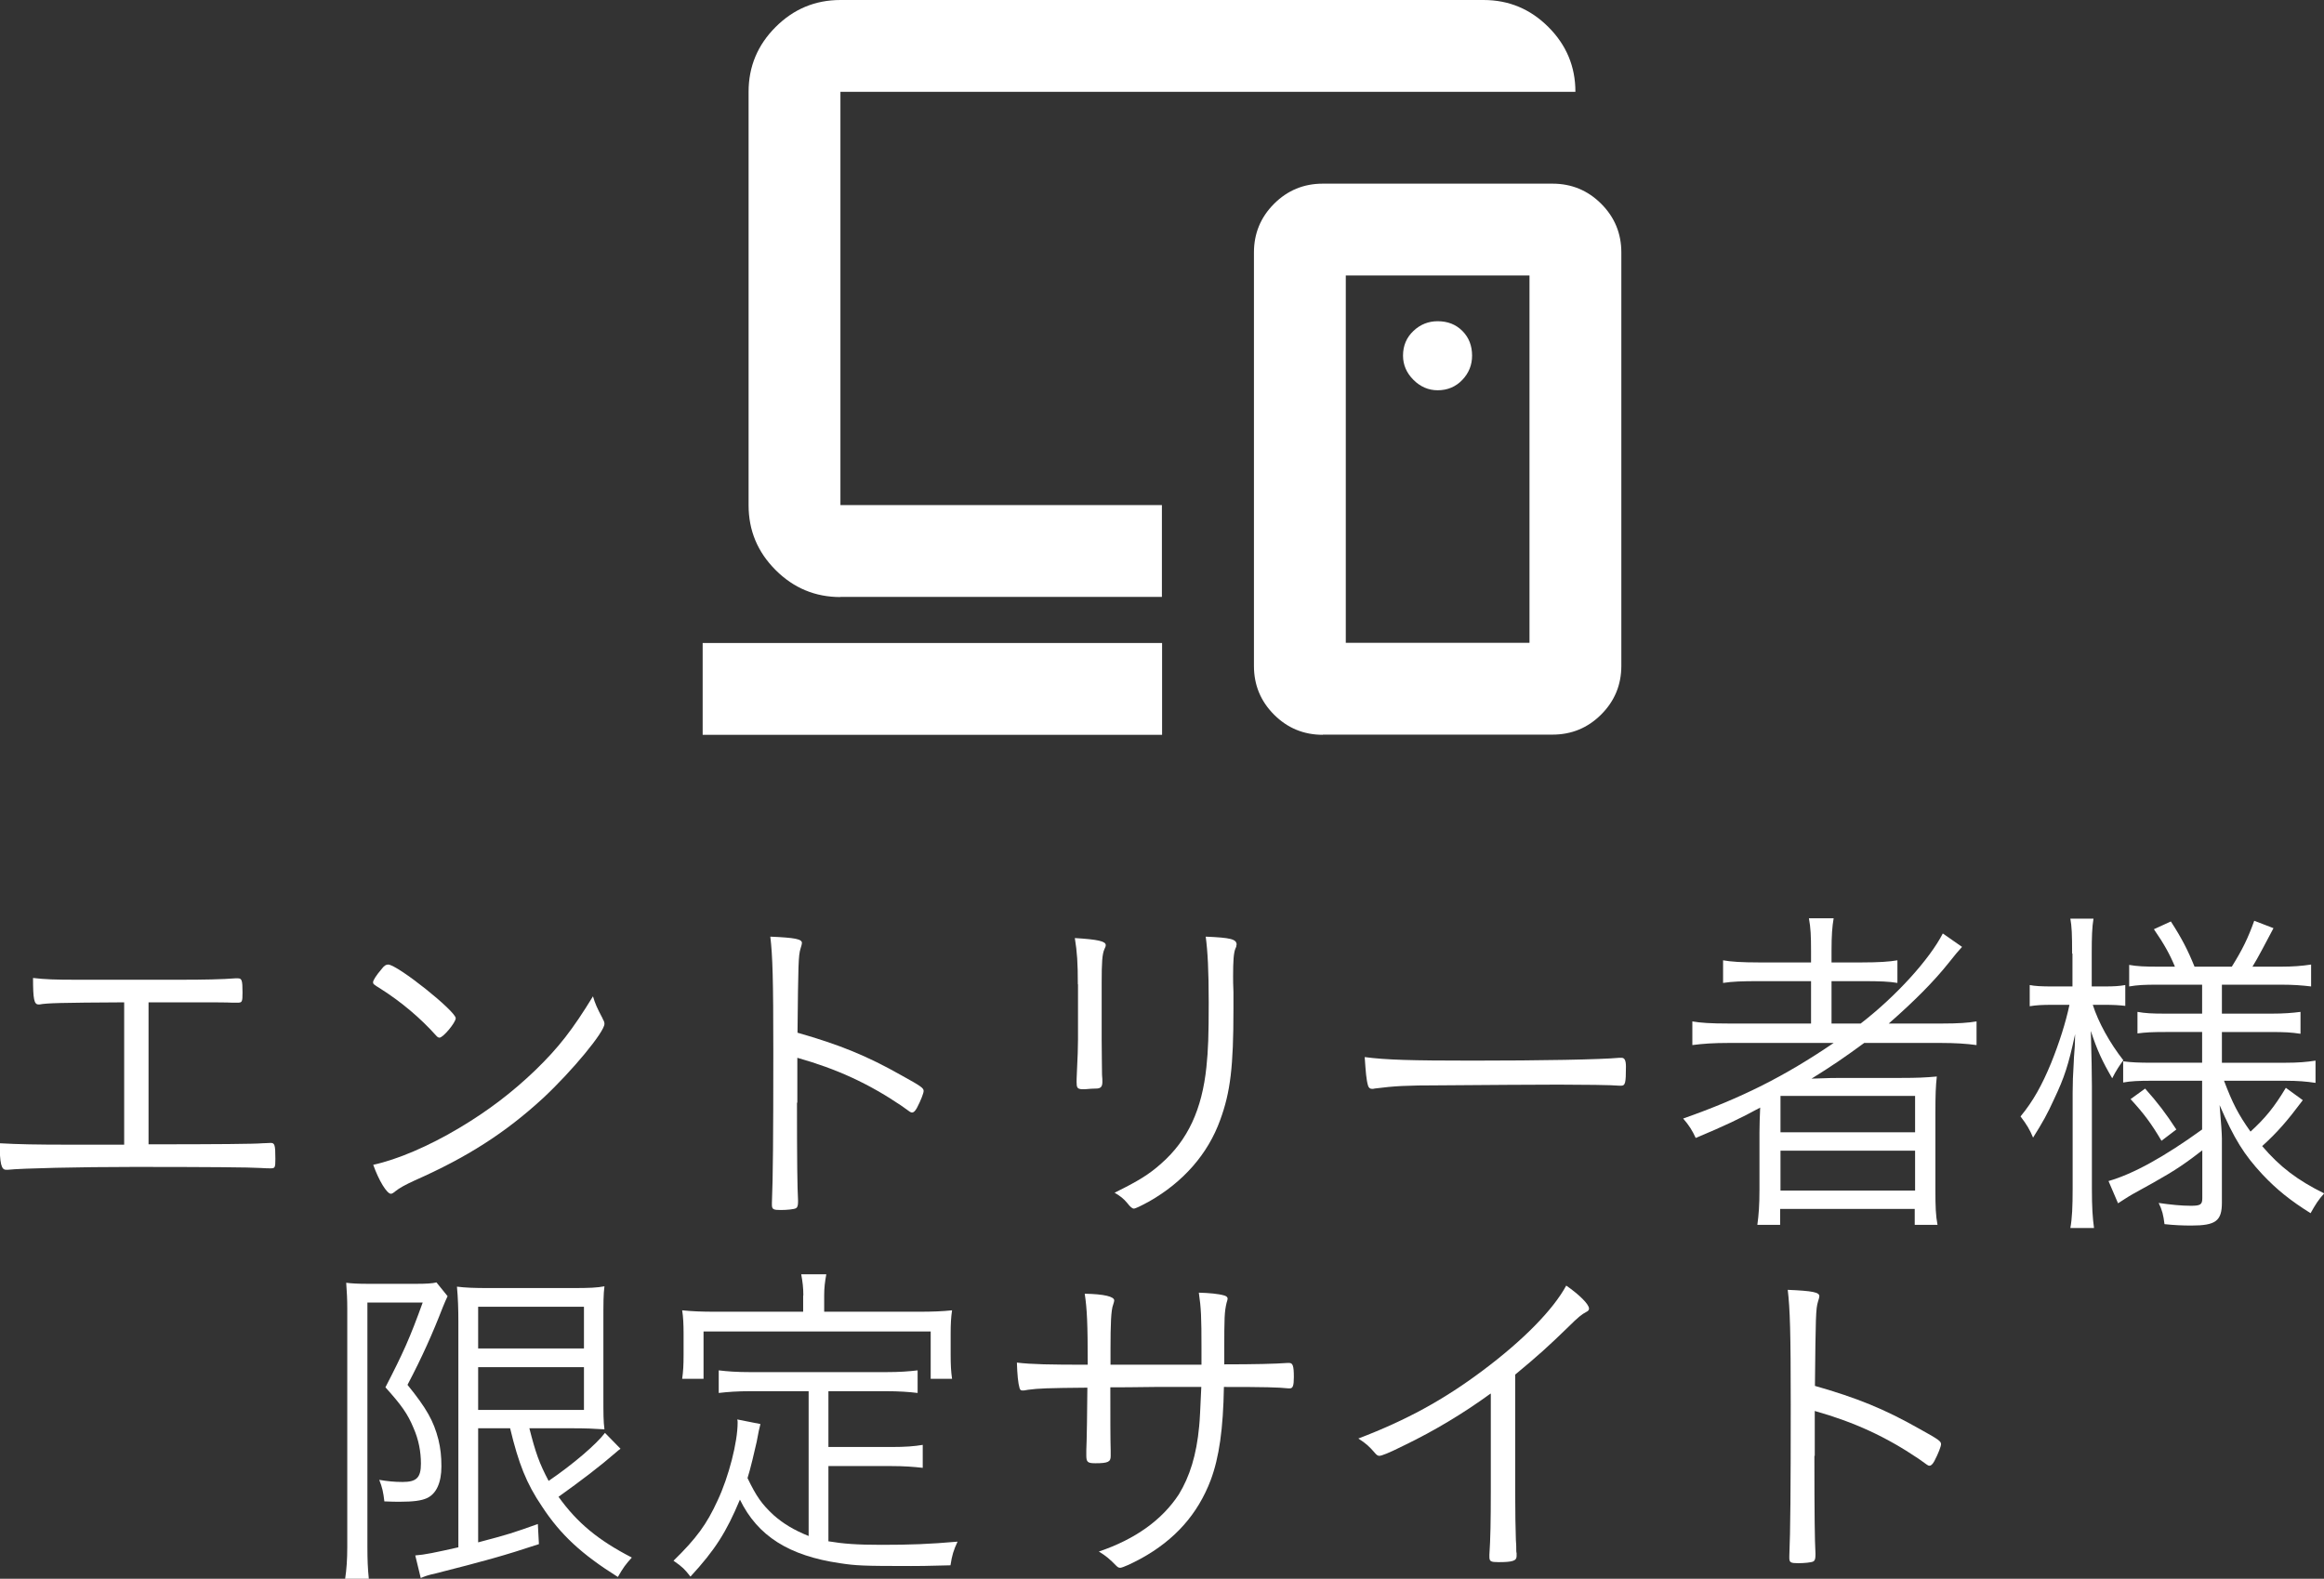
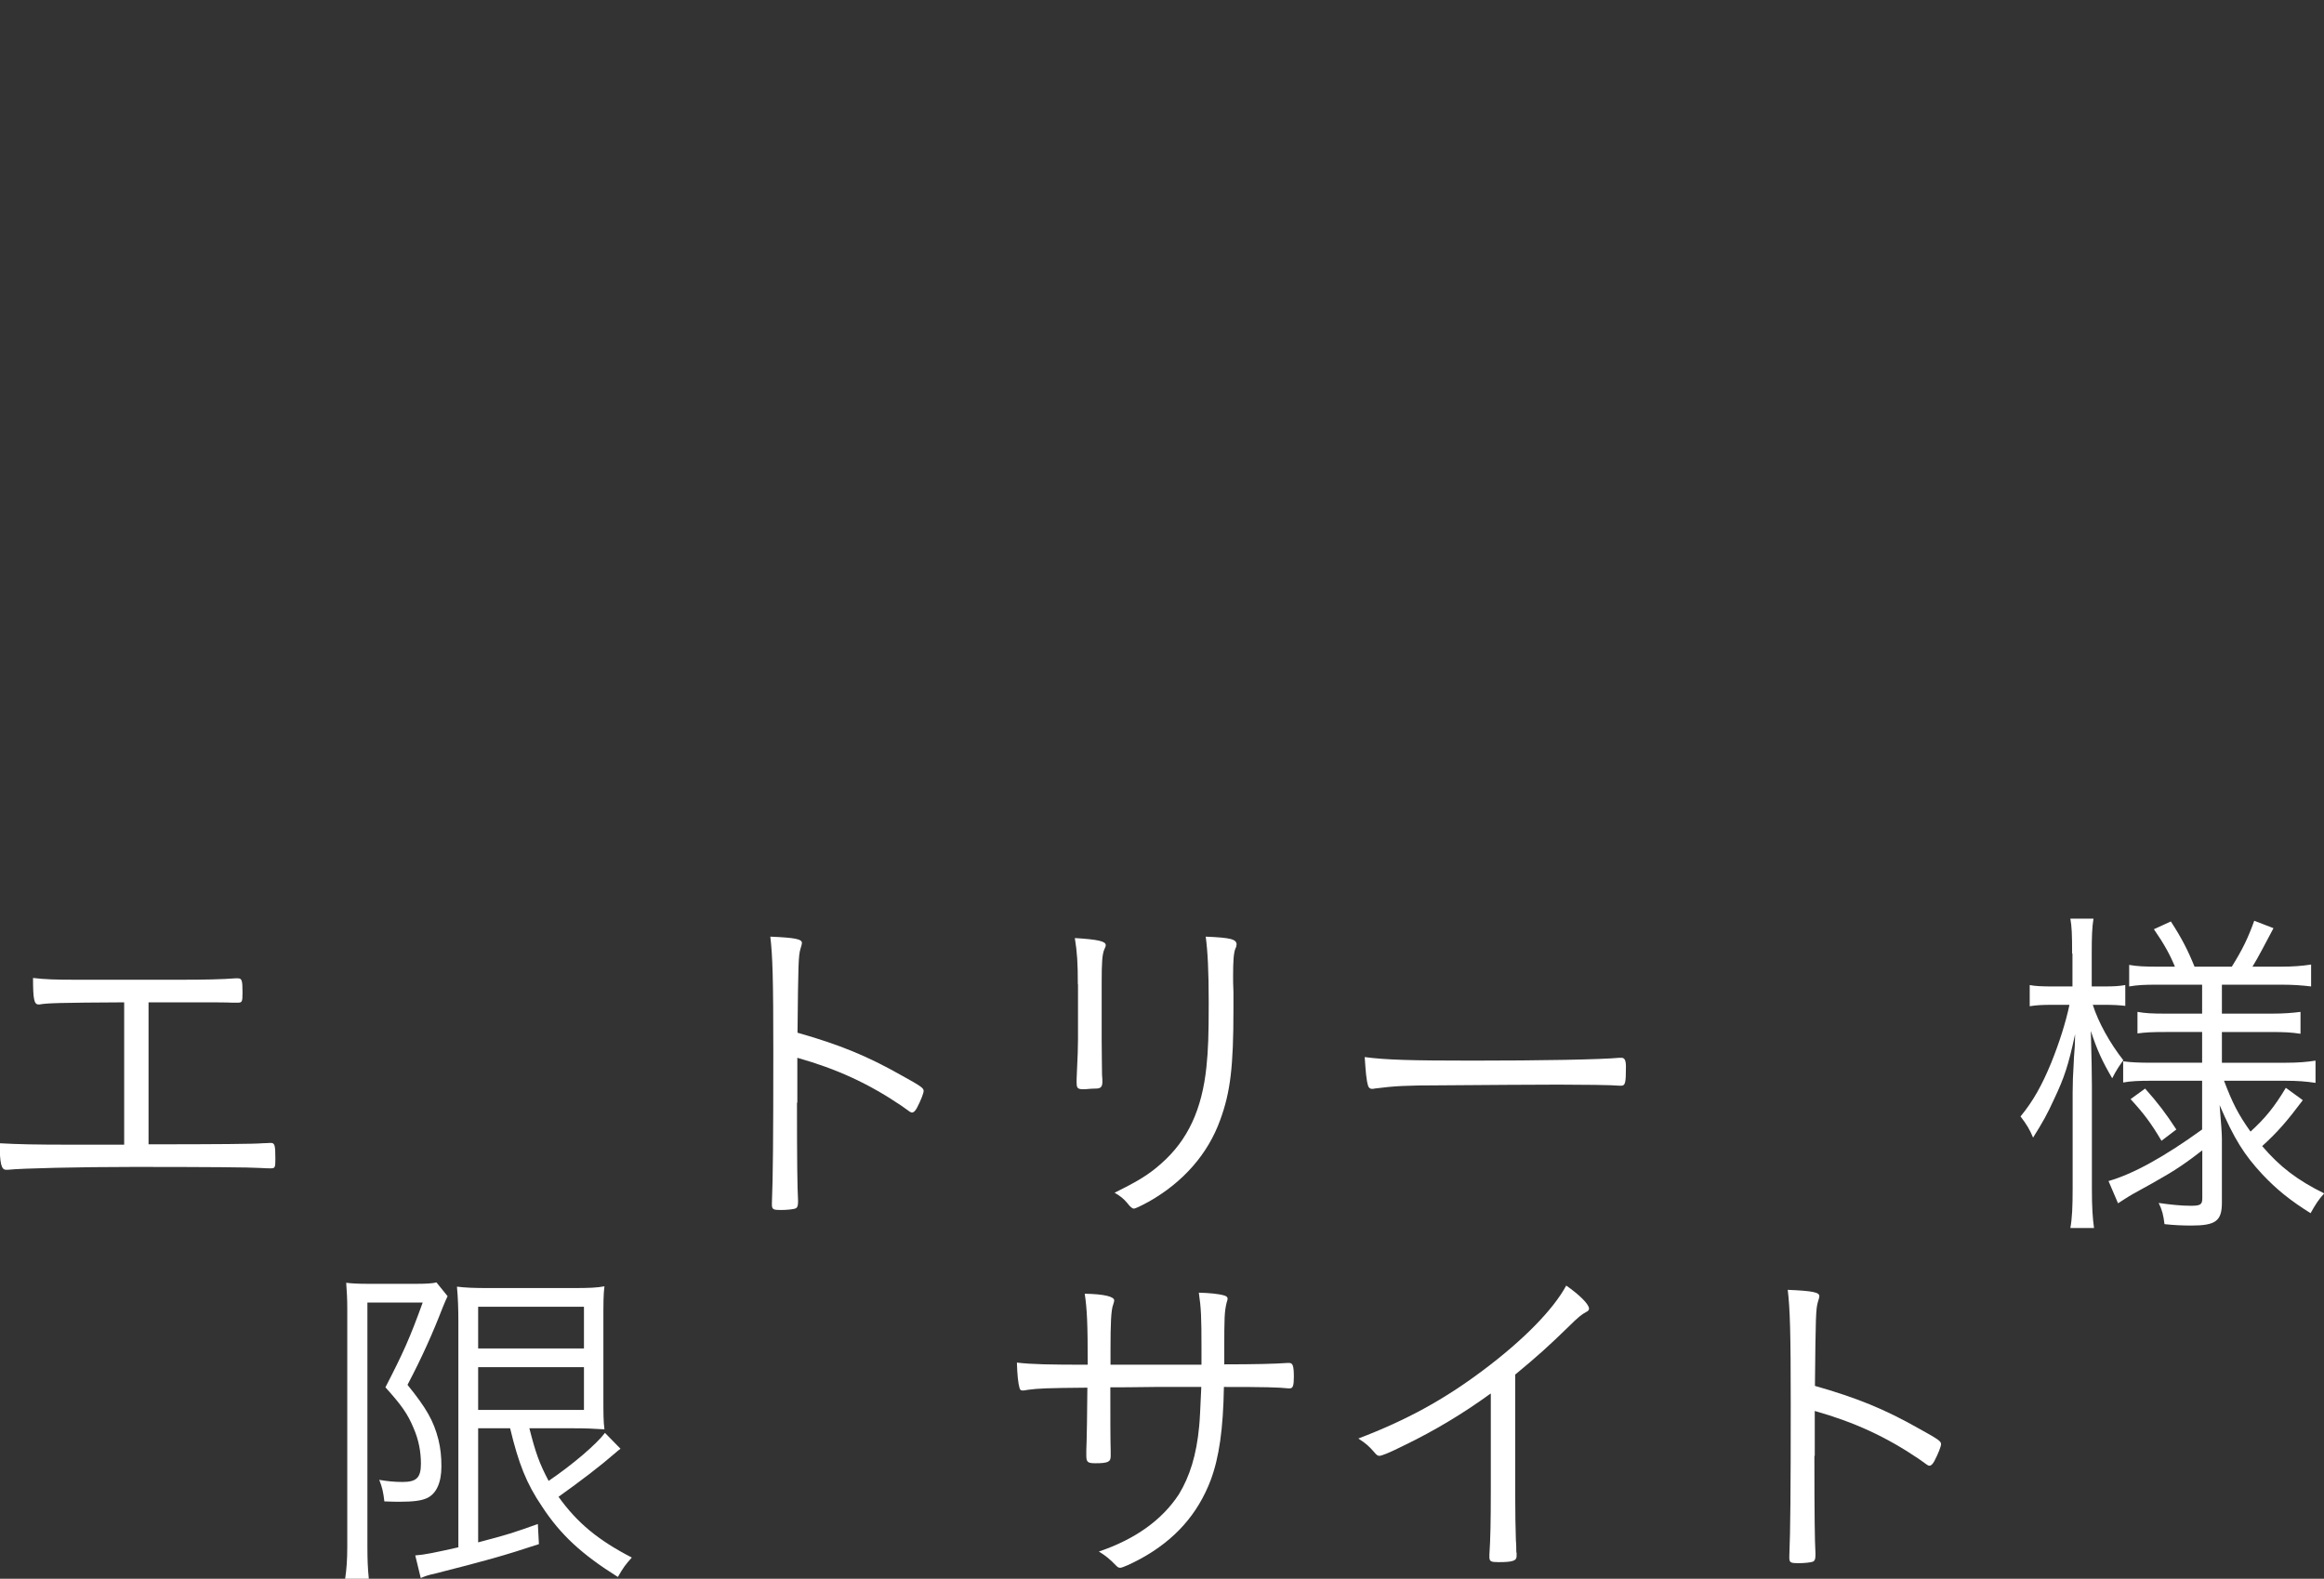
<svg xmlns="http://www.w3.org/2000/svg" id="_レイヤー_2" data-name="レイヤー 2" viewBox="0 0 131.57 89.4">
  <rect x="0" y="0" width="131.57" height="89.4" fill="#333333" stroke="none" />
  <g id="header_footer" data-name="header/footer">
    <g>
      <g>
        <path d="M7.04,56.76c-3.63.02-4.36.04-4.8.12h-.06c-.25,0-.31-.3-.31-1.5.67.08,1.27.1,2.38.1h6.05c1.19,0,2.3-.02,3.03-.08h.13c.23,0,.27.1.27.8,0,.54-.02.58-.29.58h-.27c-.27-.02-1.23-.02-2.36-.02h-2.4v8.04q5.85,0,6.45-.06c.19,0,.36-.02.46-.02.23,0,.27.1.27.9,0,.5-.02.54-.27.54-.11,0-.31,0-.56-.02-.58-.04-3.13-.06-7.18-.06-3.11,0-6.39.08-7.12.16h-.12c-.27,0-.35-.36-.36-1.5,1.06.06,2.09.08,3.94.08h3.11v-8.06Z" style="fill: #fff;" />
-         <path d="M24.88,58.76c-.06,0-.13-.04-.21-.14-.84-.94-1.94-1.88-3.11-2.62-.42-.26-.44-.28-.44-.38s.17-.38.48-.74c.15-.2.25-.26.38-.26.54.02,3.82,2.64,3.82,3.04,0,.24-.71,1.1-.92,1.1ZM34.12,57.7c.08.12.1.2.1.28,0,.46-1.84,2.68-3.47,4.2-2.15,1.98-4.32,3.36-7.26,4.66-.56.26-.86.42-1.11.62-.12.1-.19.14-.25.14-.23,0-.69-.76-1-1.64,1.38-.3,3.15-1.06,4.86-2.08,1.65-.98,3.03-2.04,4.32-3.28,1.32-1.28,2.11-2.3,3.26-4.18.12.4.21.62.56,1.28Z" style="fill: #fff;" />
        <path d="M45.12,62.44c0,3.38.02,4.82.06,5.52v.1c0,.22-.04.32-.12.36-.1.06-.52.1-.86.1-.42,0-.5-.04-.5-.3v-.1c.06-1.42.08-3.68.08-8.58,0-4.08-.04-5.42-.17-6.5,1.42.06,1.79.14,1.79.36q0,.08-.08.32c-.12.4-.13.84-.17,4.76,2.38.68,3.92,1.3,5.93,2.44,1.09.6,1.21.7,1.21.86,0,.12-.15.52-.38.96-.1.18-.19.26-.27.26s-.08,0-.63-.4c-1.84-1.24-3.61-2.06-5.87-2.7v2.54Z" style="fill: #fff;" />
        <path d="M61.02,55.74c0-1.22-.04-1.82-.17-2.62,1.31.08,1.75.18,1.75.4,0,.06-.02.12-.08.24-.12.28-.15.74-.15,1.86v3.26c0,.6.02,1.78.02,1.98.02.18.02.32.02.4,0,.26-.08.36-.29.38-.23,0-.46.02-.69.04h-.19c-.25-.02-.29-.1-.29-.4,0-.1,0-.24.02-.62.04-.7.06-1.44.06-1.82v-3.1ZM70,53.5c0,.06,0,.1-.06.22-.1.24-.13.72-.13,1.56,0,.2,0,.5.02.9v.98c0,3.24-.17,4.68-.75,6.26-.69,1.92-2.09,3.52-4.03,4.62-.48.26-.77.4-.86.4q-.13,0-.36-.3c-.21-.26-.42-.42-.73-.6,1.34-.66,1.96-1.04,2.65-1.66,1.5-1.32,2.3-3.06,2.55-5.46.1-.96.13-1.8.13-3.64s-.06-2.92-.17-3.74c1.42.06,1.75.14,1.75.46Z" style="fill: #fff;" />
        <path d="M83.37,60.06c3.86,0,7.24-.06,8.31-.16h.12c.17,0,.25.14.25.5,0,.94-.04,1.08-.27,1.08h-.1c-.38-.04-2.11-.06-3.44-.06-.29,0-5.09.02-6.72.04-1.94,0-2.59.04-3.69.18-.06.02-.12.02-.15.02-.12,0-.19-.06-.23-.18-.1-.34-.13-.76-.19-1.62,1.21.16,2.63.2,6.1.2Z" style="fill: #fff;" />
-         <path d="M97.86,59.06c-.84,0-1.44.04-2.05.12v-1.34c.46.08,1.02.12,2.07.12h4.65v-2.4h-2.98c-.92,0-1.48.02-2,.1v-1.28c.44.08,1.06.12,2.02.12h2.96v-.66c0-.84-.02-1.3-.12-1.84h1.4c-.08.46-.12.96-.12,1.84v.66h1.71c.96,0,1.55-.04,2.02-.12v1.28c-.48-.08-.98-.1-1.96-.1h-1.77v2.4h1.65c2.02-1.56,3.9-3.64,4.65-5.1l1.09.76c-.27.3-.31.34-.77.92-.83,1.04-1.92,2.14-3.38,3.42h3.01c.94,0,1.48-.04,1.96-.12v1.34c-.58-.08-1.23-.12-2.02-.12h-4.34c-1.09.8-1.82,1.3-2.98,2.02.96-.04,1.36-.04,1.94-.04h3.15c.88,0,1.34-.02,2-.08-.06.56-.08,1-.08,2.1v4.32c0,.96.02,1.46.12,1.98h-1.29v-.9h-7.62v.9h-1.29c.08-.58.12-1.12.12-1.98v-3.26c0-.44.02-.92.04-1.4-1.09.6-2.07,1.06-3.65,1.72-.19-.42-.38-.72-.71-1.1,3.3-1.16,5.76-2.4,8.52-4.28h-5.97ZM100.8,64.12h7.62v-2.06h-7.62v2.06ZM100.8,67.42h7.62v-2.26h-7.62v2.26Z" style="fill: #fff;" />
        <path d="M117.31,54c0-1.1-.02-1.54-.1-1.98h1.31c-.08.48-.1,1.04-.1,1.96v1.88h.73c.54,0,.84-.02,1.17-.08v1.18c-.33-.04-.69-.06-1.19-.06h-.65c.31.98.96,2.16,1.73,3.14-.21.28-.42.6-.63,1.02-.56-.96-.86-1.6-1.21-2.68.04,1.46.06,2.44.06,3.12v5.82c0,1.04.04,1.64.12,2.22h-1.34c.1-.54.13-1.22.13-2.22v-5.44q0-.76.06-1.68c0-.1.02-.46.06-.94,0-.16.02-.4.02-.7-.38,1.76-.61,2.46-1.19,3.68-.38.84-.65,1.32-1.19,2.18-.19-.46-.36-.74-.71-1.2.71-.86,1.21-1.76,1.73-3.02.46-1.14.83-2.3,1.04-3.3h-.96c-.6,0-.92.02-1.29.08v-1.2c.29.06.67.08,1.29.08h1.13v-1.86ZM122.13,55.76c-.75,0-1.11.02-1.59.1v-1.22c.44.08.88.1,1.61.1h.98c-.29-.7-.61-1.28-1.19-2.12l.96-.44c.61.94.96,1.62,1.34,2.56h2.11c.61-.98.92-1.62,1.27-2.6l1.09.42c-.33.62-.92,1.76-1.19,2.18h1.61c.67,0,1.19-.04,1.71-.12v1.24c-.5-.06-1-.1-1.69-.1h-3.36v1.64h2.78c.73,0,1.21-.04,1.67-.1v1.24c-.52-.08-.9-.1-1.65-.1h-2.8v1.74h3.61c.69,0,1.19-.04,1.69-.12v1.26c-.52-.08-1.02-.12-1.69-.12h-3.49c.48,1.26.79,1.88,1.5,2.88.83-.76,1.34-1.38,2-2.48l.96.7c-.9,1.2-1.44,1.82-2.3,2.6,1.02,1.2,2.02,1.94,3.51,2.68-.33.36-.5.64-.77,1.12-1.15-.72-1.92-1.34-2.73-2.2-1.04-1.12-1.59-2-2.42-3.92q.13,1.52.13,1.9v3.62c0,1.04-.35,1.3-1.73,1.3-.48,0-.98-.02-1.52-.08-.06-.5-.13-.8-.33-1.2.69.1,1.29.16,1.82.16s.65-.06.65-.42v-2.72q-.21.16-.58.44c-.92.68-1.54,1.04-3.36,2.04-.25.14-.61.38-.83.52l-.54-1.26c1.4-.4,3.17-1.38,5.3-2.92v-2.76h-2.88c-.69,0-1.17.02-1.59.1v-1.2c.44.06.9.08,1.61.08h2.86v-1.74h-2.05c-.81,0-1.13.02-1.61.08v-1.22c.44.08.83.1,1.57.1h2.09v-1.64h-2.57ZM121.44,61.64c.73.82,1.17,1.4,1.77,2.32l-.84.64c-.58-.98-.98-1.52-1.75-2.36l.83-.6Z" style="fill: #fff;" />
        <path d="M19.66,74.08c0-.52-.02-.86-.06-1.44.29.04.69.06,1.25.06h2.69c.58,0,.94-.02,1.17-.08l.63.78c-.08.18-.17.36-.27.62-.58,1.5-1.19,2.86-2,4.4,1.07,1.32,1.48,2.04,1.75,3.1.12.5.17.94.17,1.52,0,.92-.29,1.56-.83,1.8-.31.14-.77.2-1.52.2-.23,0-.44,0-.88-.02-.06-.52-.12-.8-.29-1.22.46.08.86.12,1.32.12.79,0,1.04-.24,1.04-1.04,0-.68-.13-1.36-.42-2.02-.33-.8-.69-1.3-1.59-2.3,1.02-1.98,1.38-2.78,2.11-4.8h-3.13v13.84c0,.72.02,1.22.08,1.8h-1.34c.08-.54.12-1.08.12-1.8v-13.52ZM27.07,80.88v6.46c1.75-.46,1.98-.54,3.38-1.04l.06,1.14c-2,.66-3.09.96-5.85,1.66-.46.1-.6.16-.84.26l-.31-1.28c.54-.04,1.11-.16,2.44-.46v-12.76c0-.74-.02-1.34-.08-2,.48.06.96.08,1.8.08h4.76c.94,0,1.38-.02,1.79-.1-.06.48-.06.86-.06,2.12v3.98c0,1.2,0,1.52.06,2-.61-.04-1.07-.06-1.77-.06h-2.48c.35,1.38.56,1.98,1.09,2.98,1.38-.94,2.71-2.08,3.19-2.72l.88.9c-.12.08-.13.1-.25.2-.92.8-2,1.62-3.26,2.52,1.06,1.48,2.25,2.46,4.15,3.44-.36.4-.48.56-.79,1.1-2.04-1.28-3.24-2.38-4.3-4-.88-1.3-1.32-2.42-1.8-4.42h-1.8ZM27.07,76.36h5.99v-2.36h-5.99v2.36ZM27.07,79.84h5.99v-2.42h-5.99v2.42Z" style="fill: #fff;" />
-         <path d="M45.77,78.78h-3.26c-.79,0-1.29.04-1.82.1v-1.28c.5.06,1,.1,1.82.1h7.62c.81,0,1.32-.04,1.82-.1v1.28c-.5-.06-1.04-.1-1.82-.1h-3.23v3.16h3.55c.83,0,1.31-.04,1.79-.12v1.3c-.54-.06-1.04-.1-1.79-.1h-3.55v4.26c.83.14,1.61.2,3.01.2,1.59,0,2.71-.04,4.3-.18-.23.5-.31.76-.4,1.34-1.59.04-1.71.04-2.23.04-2.73,0-3.11-.02-4.03-.16-2.88-.42-4.66-1.54-5.66-3.6-.77,1.84-1.4,2.84-2.8,4.36-.33-.42-.44-.54-.96-.9,1.29-1.26,1.88-2.06,2.5-3.42.63-1.34,1.13-3.3,1.13-4.4,0-.06,0-.1-.02-.18l1.31.26q-.08.28-.21,1c-.1.46-.38,1.64-.52,2.06.5,1.04.81,1.48,1.48,2.1.52.46,1.13.84,1.98,1.18v-8.2ZM45.48,73.36c0-.44-.04-.76-.12-1.2h1.42c-.08.44-.12.76-.12,1.2v.92h5.38c.73,0,1.29-.02,1.86-.08-.06.4-.08.78-.08,1.3v1.22c0,.58.02.94.08,1.36h-1.21v-2.68h-12.86v2.68h-1.21c.06-.44.08-.76.08-1.36v-1.22c0-.48-.02-.94-.08-1.3.58.06,1.13.08,1.84.08h5.01v-.92Z" style="fill: #fff;" />
        <path d="M68.02,77.28v-.98c0-1.7-.02-2.22-.15-3.1.6.02,1.09.06,1.44.16.13.04.19.1.19.18,0,.06-.02.1-.06.24-.12.52-.13.82-.13,2.72v.76q2.51,0,3.59-.08h.08c.21,0,.27.16.27.8,0,.5-.06.64-.23.64h-.08c-.59-.06-1.29-.08-3.65-.08-.04,2.38-.27,4-.75,5.28-.73,1.92-2.02,3.38-3.95,4.44-.52.28-1.04.52-1.17.52-.1,0-.15-.04-.25-.14-.31-.32-.56-.54-.96-.78,2.07-.7,3.59-1.8,4.53-3.24.61-1,1-2.22,1.15-3.86.04-.4.06-.92.12-2.22h-2.65c-1.19.02-2,.02-2.5.02,0,1.72,0,2.92.02,3.6v.3c0,.32-.15.4-.86.4-.44,0-.52-.06-.52-.44v-.3c.02-.26.06-2.62.06-3.54-2.25.02-2.78.04-3.36.12-.19.04-.25.04-.29.04-.12,0-.15-.02-.19-.14-.08-.26-.13-.76-.15-1.44.83.1,1.86.12,4.01.12,0-2.36-.04-3.16-.17-4.02,1.09.02,1.67.16,1.67.38q0,.06-.06.24c-.12.3-.15,1.1-.15,2.56v.84h5.16Z" style="fill: #fff;" />
        <path d="M84.38,78.92c-1.54,1.12-3.17,2.1-4.91,2.94-.84.42-1.25.58-1.38.58-.08,0-.15-.04-.25-.16-.31-.36-.5-.54-.94-.82,2.73-1.04,4.84-2.2,7.03-3.84,2.3-1.72,3.99-3.44,4.74-4.82.75.52,1.29,1.06,1.29,1.3,0,.08-.04.14-.17.2-.23.12-.46.3-1,.84-1.13,1.1-1.73,1.64-3.01,2.7v6.58c0,1.14.02,2.3.04,2.8.02.22.02.36.02.38,0,.18,0,.32.02.34v.18c0,.26-.21.34-1.02.34-.44,0-.52-.04-.52-.3v-.12c.06-.9.08-1.9.08-3.62v-5.5Z" style="fill: #fff;" />
        <path d="M102.72,82.44c0,3.38.02,4.82.06,5.52v.1c0,.22-.04.32-.12.36-.1.06-.52.1-.86.1-.42,0-.5-.04-.5-.3v-.1c.06-1.42.08-3.68.08-8.58,0-4.08-.04-5.42-.17-6.5,1.42.06,1.79.14,1.79.36q0,.08-.08.32c-.12.4-.13.84-.17,4.76,2.38.68,3.92,1.3,5.93,2.44,1.09.6,1.21.7,1.21.86,0,.12-.15.52-.38.96-.1.18-.19.26-.27.26s-.08,0-.63-.4c-1.84-1.24-3.61-2.06-5.87-2.7v2.54Z" style="fill: #fff;" />
      </g>
-       <path d="M39.78,41.61v-5.2h26.01v5.2h-26.01ZM47.58,33.81c-1.43,0-2.65-.51-3.67-1.53-1.02-1.02-1.53-2.24-1.53-3.67V5.2c0-1.43.51-2.65,1.53-3.67,1.02-1.02,2.24-1.53,3.67-1.53h36.41c1.43,0,2.65.51,3.67,1.53s1.53,2.24,1.53,3.67h-41.61v23.4h18.2v5.2h-18.2ZM86.59,36.41V15.6h-10.4v20.8h10.4ZM74.89,41.61c-1.08,0-2-.38-2.76-1.14-.76-.76-1.14-1.68-1.14-2.76V14.3c0-1.08.38-2,1.14-2.76s1.68-1.14,2.76-1.14h13c1.08,0,2,.38,2.76,1.14s1.14,1.68,1.14,2.76v23.4c0,1.08-.38,2-1.14,2.76-.76.76-1.68,1.14-2.76,1.14h-13ZM81.39,22.1c.56,0,1.03-.2,1.4-.59s.55-.85.55-1.37c0-.56-.18-1.03-.55-1.4-.37-.37-.83-.55-1.4-.55-.52,0-.98.18-1.37.55-.39.37-.59.83-.59,1.4,0,.52.2.98.59,1.37s.85.59,1.37.59Z" style="fill: #fff;" />
    </g>
  </g>
</svg>